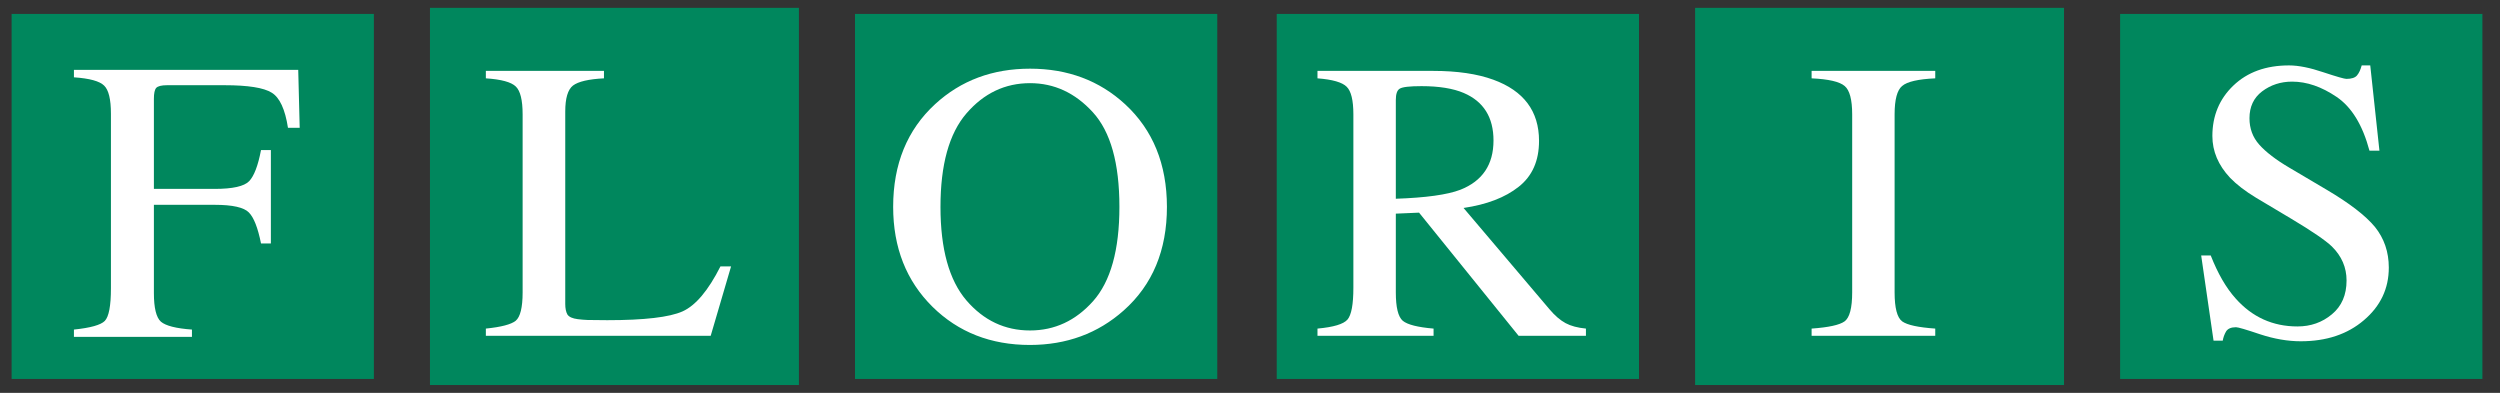
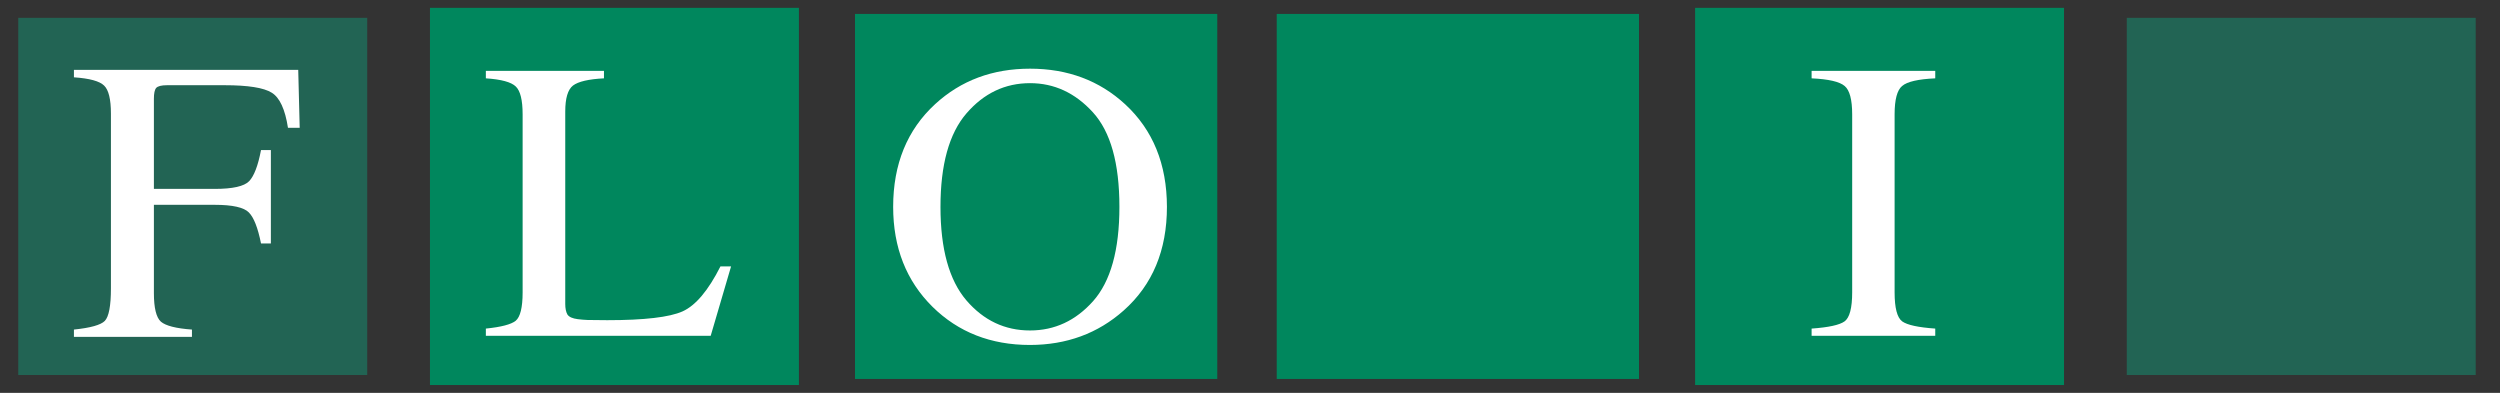
<svg xmlns="http://www.w3.org/2000/svg" width="140" height="22" viewBox="0 0 140 22" fill="none">
  <rect x="0" y="0" width="140" height="22" fill="#333333" stroke="none" />
  <path fill-rule="evenodd" clip-rule="evenodd" d="M1.023 1H20.564V21H1.023V1Z" fill="#226454" />
-   <path d="M1 1.13H20.587V20.871H1V1.13Z" fill="#00875D" stroke="#00875D" stroke-width="0.7" stroke-miterlimit="3.864" />
  <path fill-rule="evenodd" clip-rule="evenodd" d="M71.869 1H91.41V21H71.869V1Z" fill="#226454" />
  <path d="M71.847 1.13H91.434V20.871H71.847V1.13Z" fill="#00875D" stroke="#00875D" stroke-width="0.7" stroke-miterlimit="3.864" />
  <path fill-rule="evenodd" clip-rule="evenodd" d="M95.487 1H115.024V21H95.487V1Z" fill="#00875D" stroke="#00875D" stroke-width="1.121" stroke-miterlimit="10" />
-   <path d="M95.463 1.13H115.05V20.871H95.463V1.13Z" stroke="#00875D" stroke-width="0.7" stroke-miterlimit="3.864" />
  <path fill-rule="evenodd" clip-rule="evenodd" d="M119.1 1H138.64V21H119.1V1Z" fill="#226454" />
-   <path d="M119.077 1.13H138.664V20.871H119.077V1.13Z" fill="#00875D" stroke="#00875D" stroke-width="0.7" stroke-miterlimit="3.864" />
  <path fill-rule="evenodd" clip-rule="evenodd" d="M24.639 1H44.179V21H24.639V1Z" fill="#00875D" stroke="#00875D" stroke-width="1.121" stroke-miterlimit="10" />
  <path d="M24.615 1.13H44.202V20.871H24.615V1.13Z" stroke="#00875D" stroke-width="0.7" stroke-miterlimit="3.864" />
  <path fill-rule="evenodd" clip-rule="evenodd" d="M48.254 1H67.793V21H48.254V1Z" fill="#226454" />
  <path d="M48.23 1.13H67.817V20.871H48.23V1.13Z" fill="#00875D" stroke="#00875D" stroke-width="0.7" stroke-miterlimit="3.864" />
  <path fill-rule="evenodd" clip-rule="evenodd" d="M4.14 18.456C5.069 18.36 5.645 18.198 5.868 17.972C6.097 17.735 6.212 17.128 6.212 16.149V6.362C6.212 5.56 6.085 5.037 5.831 4.793C5.58 4.544 5.015 4.389 4.14 4.33V3.911H16.701L16.783 7.155H16.126C15.966 6.119 15.663 5.463 15.217 5.191C14.771 4.912 13.891 4.772 12.58 4.772H9.357C9.041 4.772 8.836 4.824 8.744 4.927C8.659 5.03 8.618 5.232 8.618 5.535V10.578H12.027C13.033 10.578 13.673 10.433 13.951 10.147C14.227 9.859 14.45 9.279 14.617 8.402H15.169V13.635H14.617C14.441 12.757 14.216 12.181 13.937 11.899C13.662 11.615 13.026 11.47 12.027 11.47H8.618V16.414C8.618 17.244 8.749 17.779 9.01 18.014C9.28 18.244 9.859 18.392 10.749 18.456V18.864H4.14V18.456Z" fill="white" />
  <path fill-rule="evenodd" clip-rule="evenodd" d="M27.208 18.401C28.069 18.313 28.625 18.167 28.878 17.964C29.134 17.751 29.267 17.222 29.267 16.376V6.402C29.267 5.604 29.138 5.09 28.888 4.848C28.636 4.598 28.075 4.444 27.208 4.387V3.97H33.822V4.387C32.963 4.431 32.384 4.566 32.087 4.791C31.797 5.018 31.654 5.504 31.654 6.247V17.019C31.654 17.27 31.694 17.469 31.776 17.614C31.868 17.751 32.062 17.837 32.36 17.874C32.538 17.896 32.72 17.912 32.909 17.919C33.109 17.926 33.473 17.93 34.006 17.93C36.084 17.93 37.488 17.766 38.222 17.438C38.954 17.11 39.662 16.27 40.345 14.919H40.94L39.799 18.805H27.208V18.401Z" fill="white" />
  <path fill-rule="evenodd" clip-rule="evenodd" d="M52.37 5.829C53.81 4.507 55.58 3.846 57.681 3.846C59.791 3.846 61.567 4.511 63.007 5.838C64.565 7.276 65.346 9.193 65.348 11.586C65.348 14.018 64.541 15.954 62.926 17.388C61.478 18.675 59.728 19.314 57.681 19.318C55.487 19.318 53.668 18.605 52.222 17.182C50.752 15.729 50.017 13.864 50.017 11.586C50.017 9.193 50.799 7.272 52.37 5.829ZM54.118 16.821C55.086 17.946 56.273 18.506 57.681 18.506C59.061 18.506 60.237 17.959 61.214 16.864C62.194 15.76 62.687 14.001 62.687 11.586C62.687 9.14 62.193 7.375 61.2 6.287C60.21 5.202 59.038 4.657 57.681 4.657C56.28 4.657 55.092 5.224 54.118 6.354C53.151 7.476 52.667 9.223 52.667 11.586C52.667 13.944 53.151 15.688 54.118 16.821Z" fill="white" />
-   <path fill-rule="evenodd" clip-rule="evenodd" d="M73.779 18.401C74.677 18.319 75.236 18.153 75.459 17.896C75.678 17.639 75.789 17.047 75.789 16.11V6.402C75.789 5.612 75.662 5.098 75.412 4.857C75.169 4.611 74.625 4.451 73.779 4.387V3.97H80.256C81.606 3.97 82.726 4.136 83.625 4.463C85.331 5.084 86.186 6.227 86.186 7.89C86.186 9.006 85.807 9.863 85.042 10.463C84.287 11.061 83.26 11.454 81.959 11.646L86.779 17.328C87.077 17.681 87.374 17.933 87.671 18.095C87.97 18.256 88.347 18.355 88.812 18.401V18.805H85.042L79.467 11.908L78.166 11.964V16.376C78.166 17.208 78.293 17.737 78.555 17.964C78.821 18.182 79.396 18.326 80.28 18.401V18.805H73.779V18.401ZM81.778 10.627C83.017 10.14 83.636 9.219 83.636 7.868C83.636 6.57 83.081 5.683 81.971 5.207C81.376 4.953 80.587 4.824 79.605 4.824C78.942 4.824 78.536 4.87 78.383 4.967C78.237 5.055 78.166 5.266 78.166 5.6V11.13C79.849 11.072 81.053 10.905 81.778 10.627Z" fill="white" />
  <path fill-rule="evenodd" clip-rule="evenodd" d="M101.45 18.401C102.398 18.333 103.018 18.2 103.299 17.995C103.58 17.784 103.722 17.244 103.722 16.376V6.402C103.722 5.577 103.58 5.048 103.299 4.815C103.018 4.573 102.398 4.431 101.45 4.387V3.97H108.374V4.387C107.418 4.431 106.801 4.573 106.519 4.815C106.239 5.048 106.098 5.577 106.098 6.402V16.376C106.098 17.244 106.239 17.784 106.519 17.995C106.801 18.2 107.418 18.333 108.374 18.401V18.805H101.45V18.401Z" fill="white" />
-   <path fill-rule="evenodd" clip-rule="evenodd" d="M123.801 14.306C124.197 15.315 124.658 16.116 125.194 16.713C126.121 17.758 127.276 18.281 128.657 18.281C129.403 18.281 130.045 18.054 130.585 17.602C131.134 17.148 131.407 16.516 131.407 15.706C131.407 14.979 131.134 14.343 130.585 13.802C130.227 13.459 129.473 12.945 128.325 12.258L126.327 11.066C125.724 10.699 125.246 10.331 124.886 9.958C124.223 9.252 123.893 8.471 123.893 7.616C123.893 6.485 124.285 5.543 125.067 4.793C125.853 4.039 126.894 3.663 128.186 3.663C128.72 3.663 129.359 3.793 130.106 4.046C130.859 4.295 131.289 4.418 131.399 4.418C131.683 4.418 131.885 4.353 131.992 4.224C132.106 4.09 132.19 3.905 132.255 3.663H132.734L133.248 8.438H132.69C132.306 7.001 131.693 5.997 130.849 5.426C130.009 4.857 129.182 4.571 128.358 4.571C127.72 4.571 127.158 4.755 126.676 5.119C126.205 5.479 125.971 5.979 125.971 6.621C125.971 7.197 126.152 7.689 126.516 8.097C126.885 8.514 127.452 8.95 128.221 9.401L130.278 10.617C131.565 11.375 132.469 12.072 132.997 12.708C133.513 13.35 133.773 14.11 133.773 14.985C133.773 16.161 133.31 17.141 132.377 17.933C131.457 18.72 130.278 19.111 128.837 19.111C128.116 19.111 127.356 18.98 126.565 18.72C125.778 18.455 125.333 18.324 125.216 18.324C124.944 18.324 124.754 18.405 124.658 18.565C124.566 18.724 124.504 18.895 124.473 19.079H123.959L123.266 14.306H123.801Z" fill="white" />
</svg>